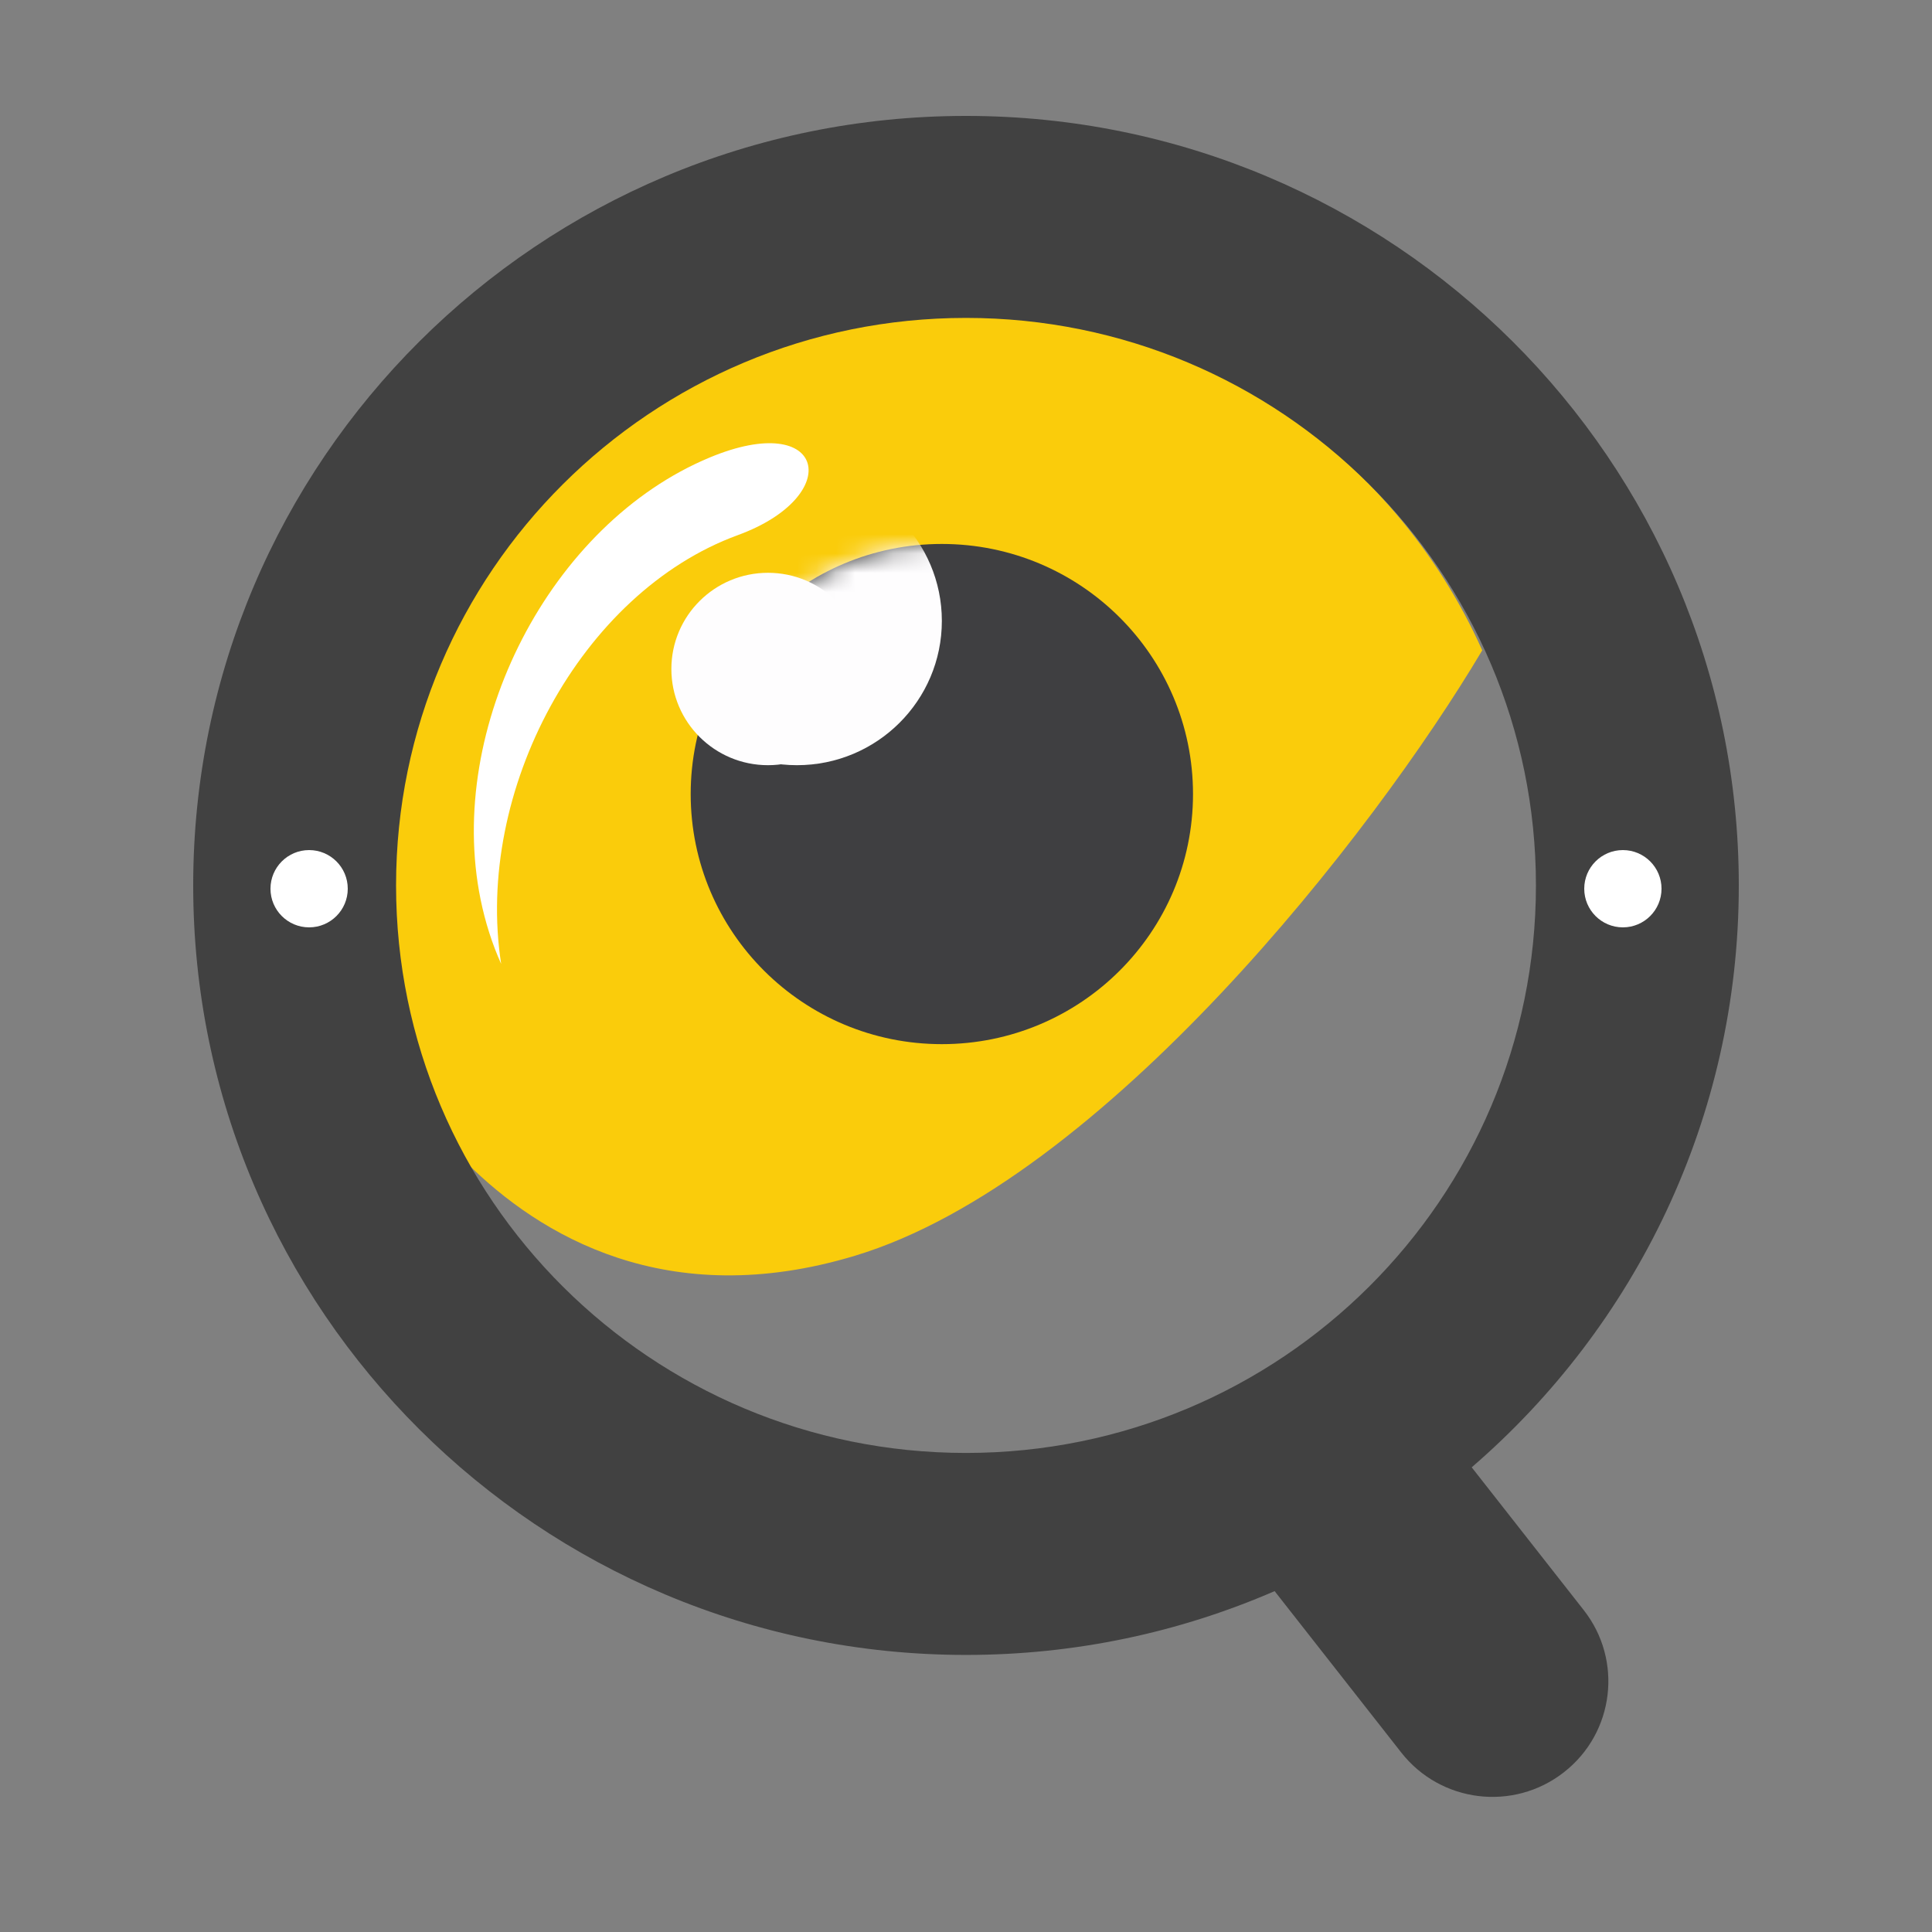
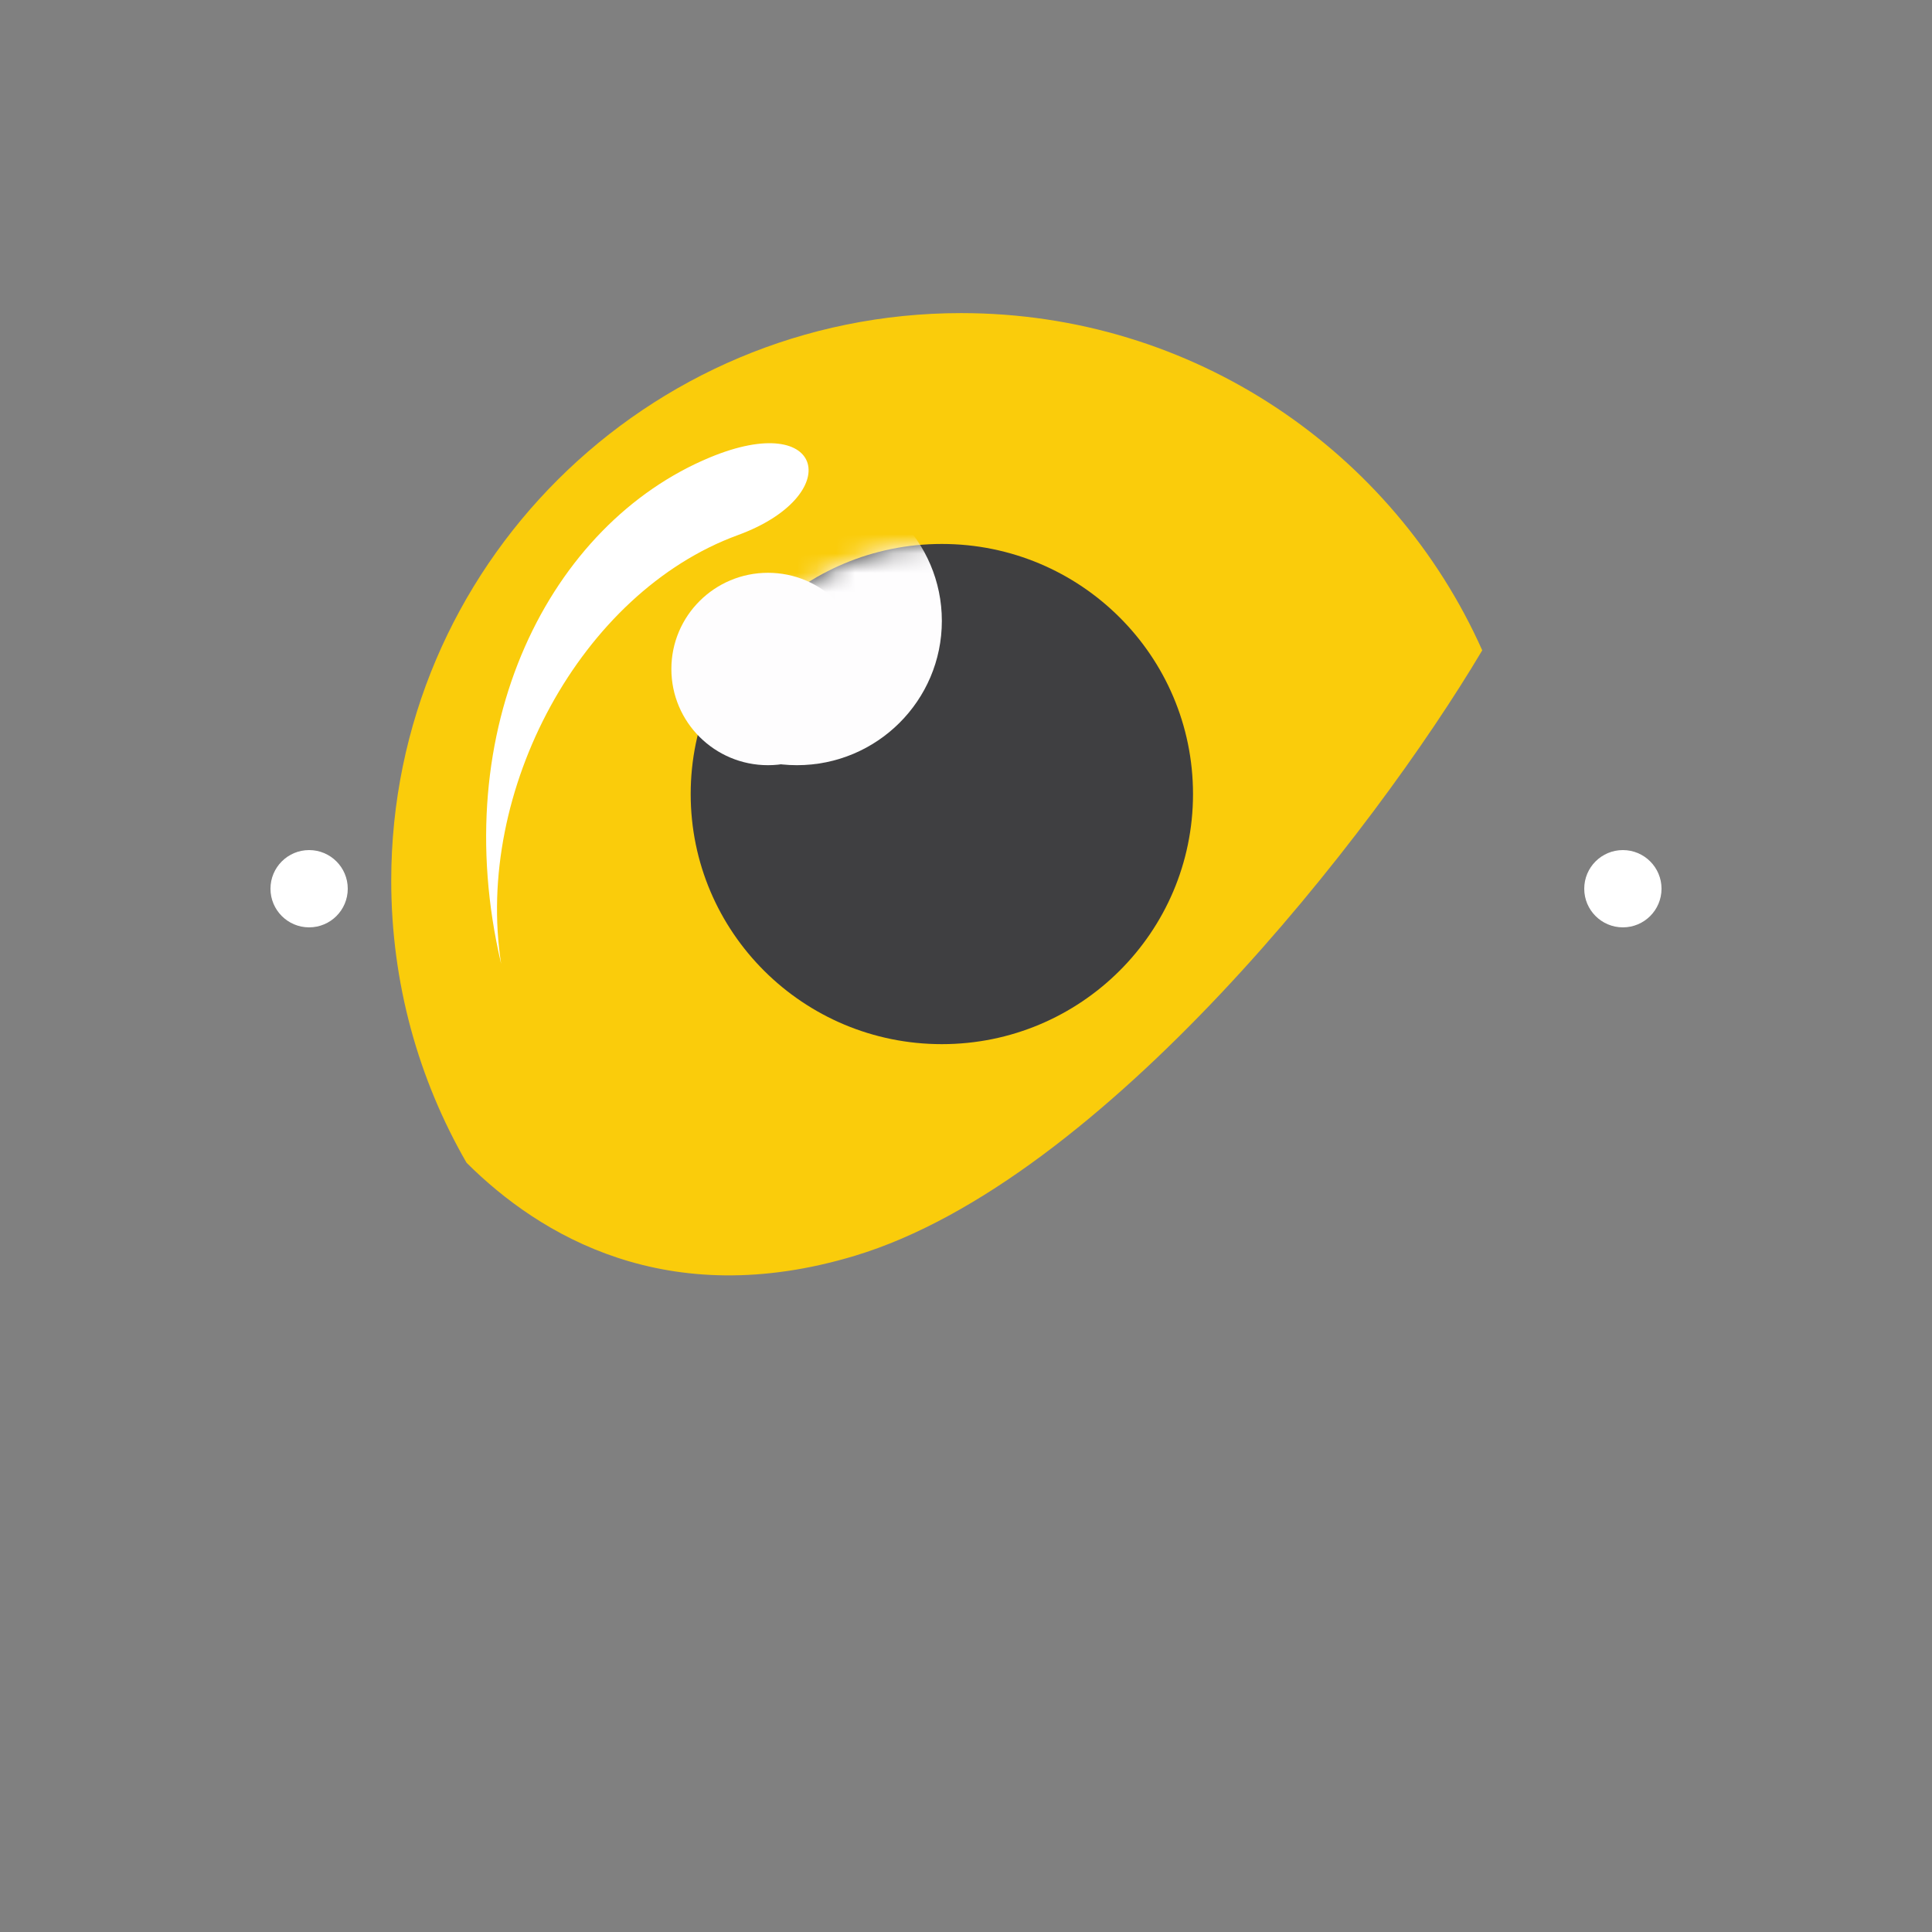
<svg xmlns="http://www.w3.org/2000/svg" xmlns:xlink="http://www.w3.org/1999/xlink" width="100px" height="100px" viewBox="0 0 100 100" version="1.1">
  <rect x="0" y="0" width="100" height="100" fill="#808080" stroke="none" />
  <title>logo-SVG</title>
  <defs>
    <ellipse id="path-1" cx="13" cy="12.945" rx="13" ry="12.945" />
  </defs>
  <g id="12.5-盯榜1.1" stroke="none" stroke-width="1" fill="none" fill-rule="evenodd">
    <g id="交互" transform="translate(-320, -1259)">
      <g id="logo-SVG" transform="translate(320, 1259)">
        <rect id="矩形" x="0" y="0" width="100" height="100" />
        <g id="编组-5" transform="translate(10, 6)">
          <path d="M39.75,10.206 C51.781,10.206 62.129,17.377 66.72,27.661 C61.103,37.127 47.073,55.128 34.25,58.998 C24.526,61.932 17.928,57.949 14.148,54.183 C11.668,49.882 10.25,44.896 10.25,39.581 C10.25,23.358 23.458,10.206 39.75,10.206 Z" id="形状结合" fill="#FACC0B" />
-           <path d="M40,0 C62.091,0 80,17.832 80,39.83 C80,51.86 74.643,62.645 66.175,69.948 L71.976,77.342 C74.01,79.934 73.557,83.684 70.965,85.718 C70.959,85.723 70.952,85.728 70.946,85.733 L70.934,85.743 C68.326,87.771 64.569,87.31 62.529,84.711 L55.974,76.356 C51.081,78.481 45.679,79.659 40,79.659 C17.909,79.659 0,61.827 0,39.83 C0,17.832 17.909,0 40,0 Z M40,10.455 C23.708,10.455 10.5,23.607 10.5,39.83 C10.5,56.053 23.708,69.204 40,69.204 C56.292,69.204 69.5,56.053 69.5,39.83 C69.5,23.607 56.292,10.455 40,10.455 Z" id="形状结合" fill="#414141" />
          <circle id="椭圆形" fill="#FFFFFF" cx="6" cy="40" r="2" />
          <circle id="椭圆形备份" fill="#FFFFFF" cx="74" cy="40" r="2" />
          <g id="编组-30" transform="translate(25.75, 22.155)">
            <mask id="mask-2" fill="white">
              <use xlink:href="#path-1" />
            </mask>
            <use id="椭圆形" fill="#3F3F41" xlink:href="#path-1" />
            <ellipse id="椭圆形备份-3" fill="#FEFDFE" mask="url(#mask-2)" cx="5.5" cy="3.983" rx="7.5" ry="7.468" />
          </g>
          <ellipse id="椭圆形备份-4" fill="#FEFDFE" cx="29.75" cy="28.627" rx="5" ry="4.979" />
-           <path d="M21.037,16.453 C25.339,11.585 28.202,15.174 24.093,19.441 C18.096,25.668 17.64,37.325 22.814,44.756 C21.948,44.034 21.134,43.187 20.388,42.215 C14.876,35.028 15.103,23.168 21.037,16.453 Z" id="路径" fill="#FFFFFF" transform="translate(21.249, 29.436) rotate(26) translate(-21.249, -29.436)" />
+           <path d="M21.037,16.453 C25.339,11.585 28.202,15.174 24.093,19.441 C18.096,25.668 17.64,37.325 22.814,44.756 C14.876,35.028 15.103,23.168 21.037,16.453 Z" id="路径" fill="#FFFFFF" transform="translate(21.249, 29.436) rotate(26) translate(-21.249, -29.436)" />
        </g>
      </g>
    </g>
  </g>
</svg>